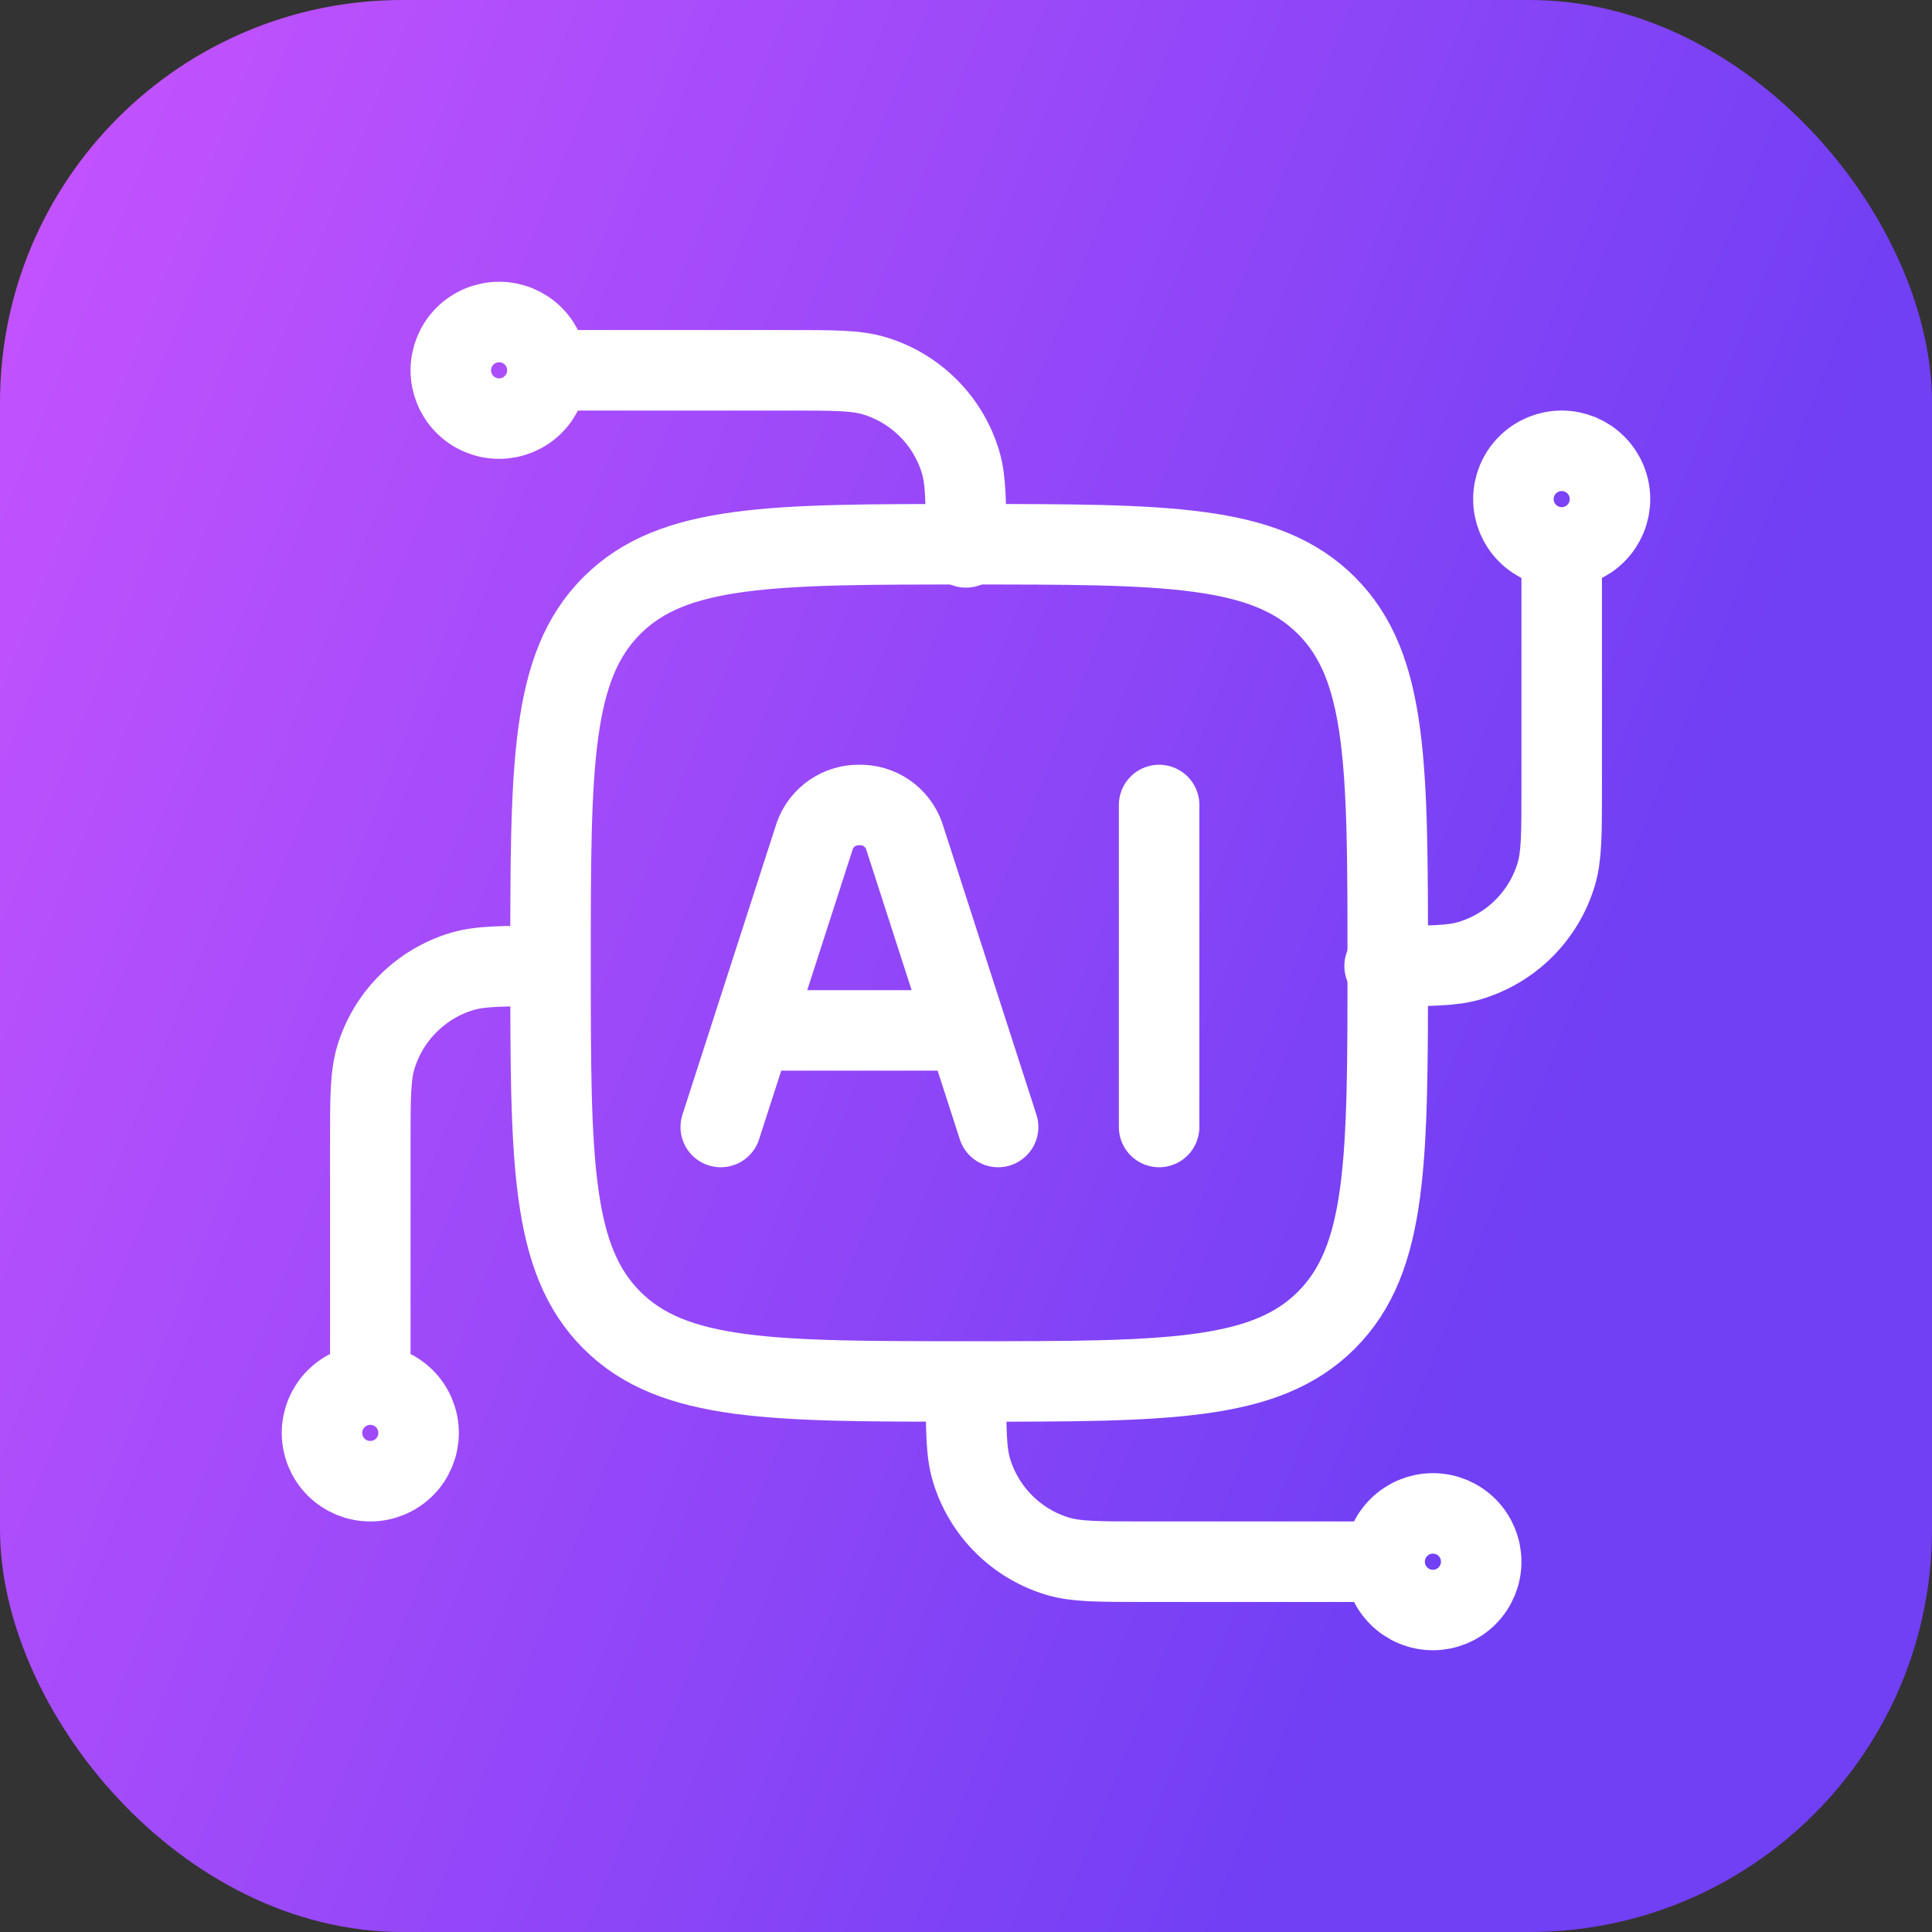
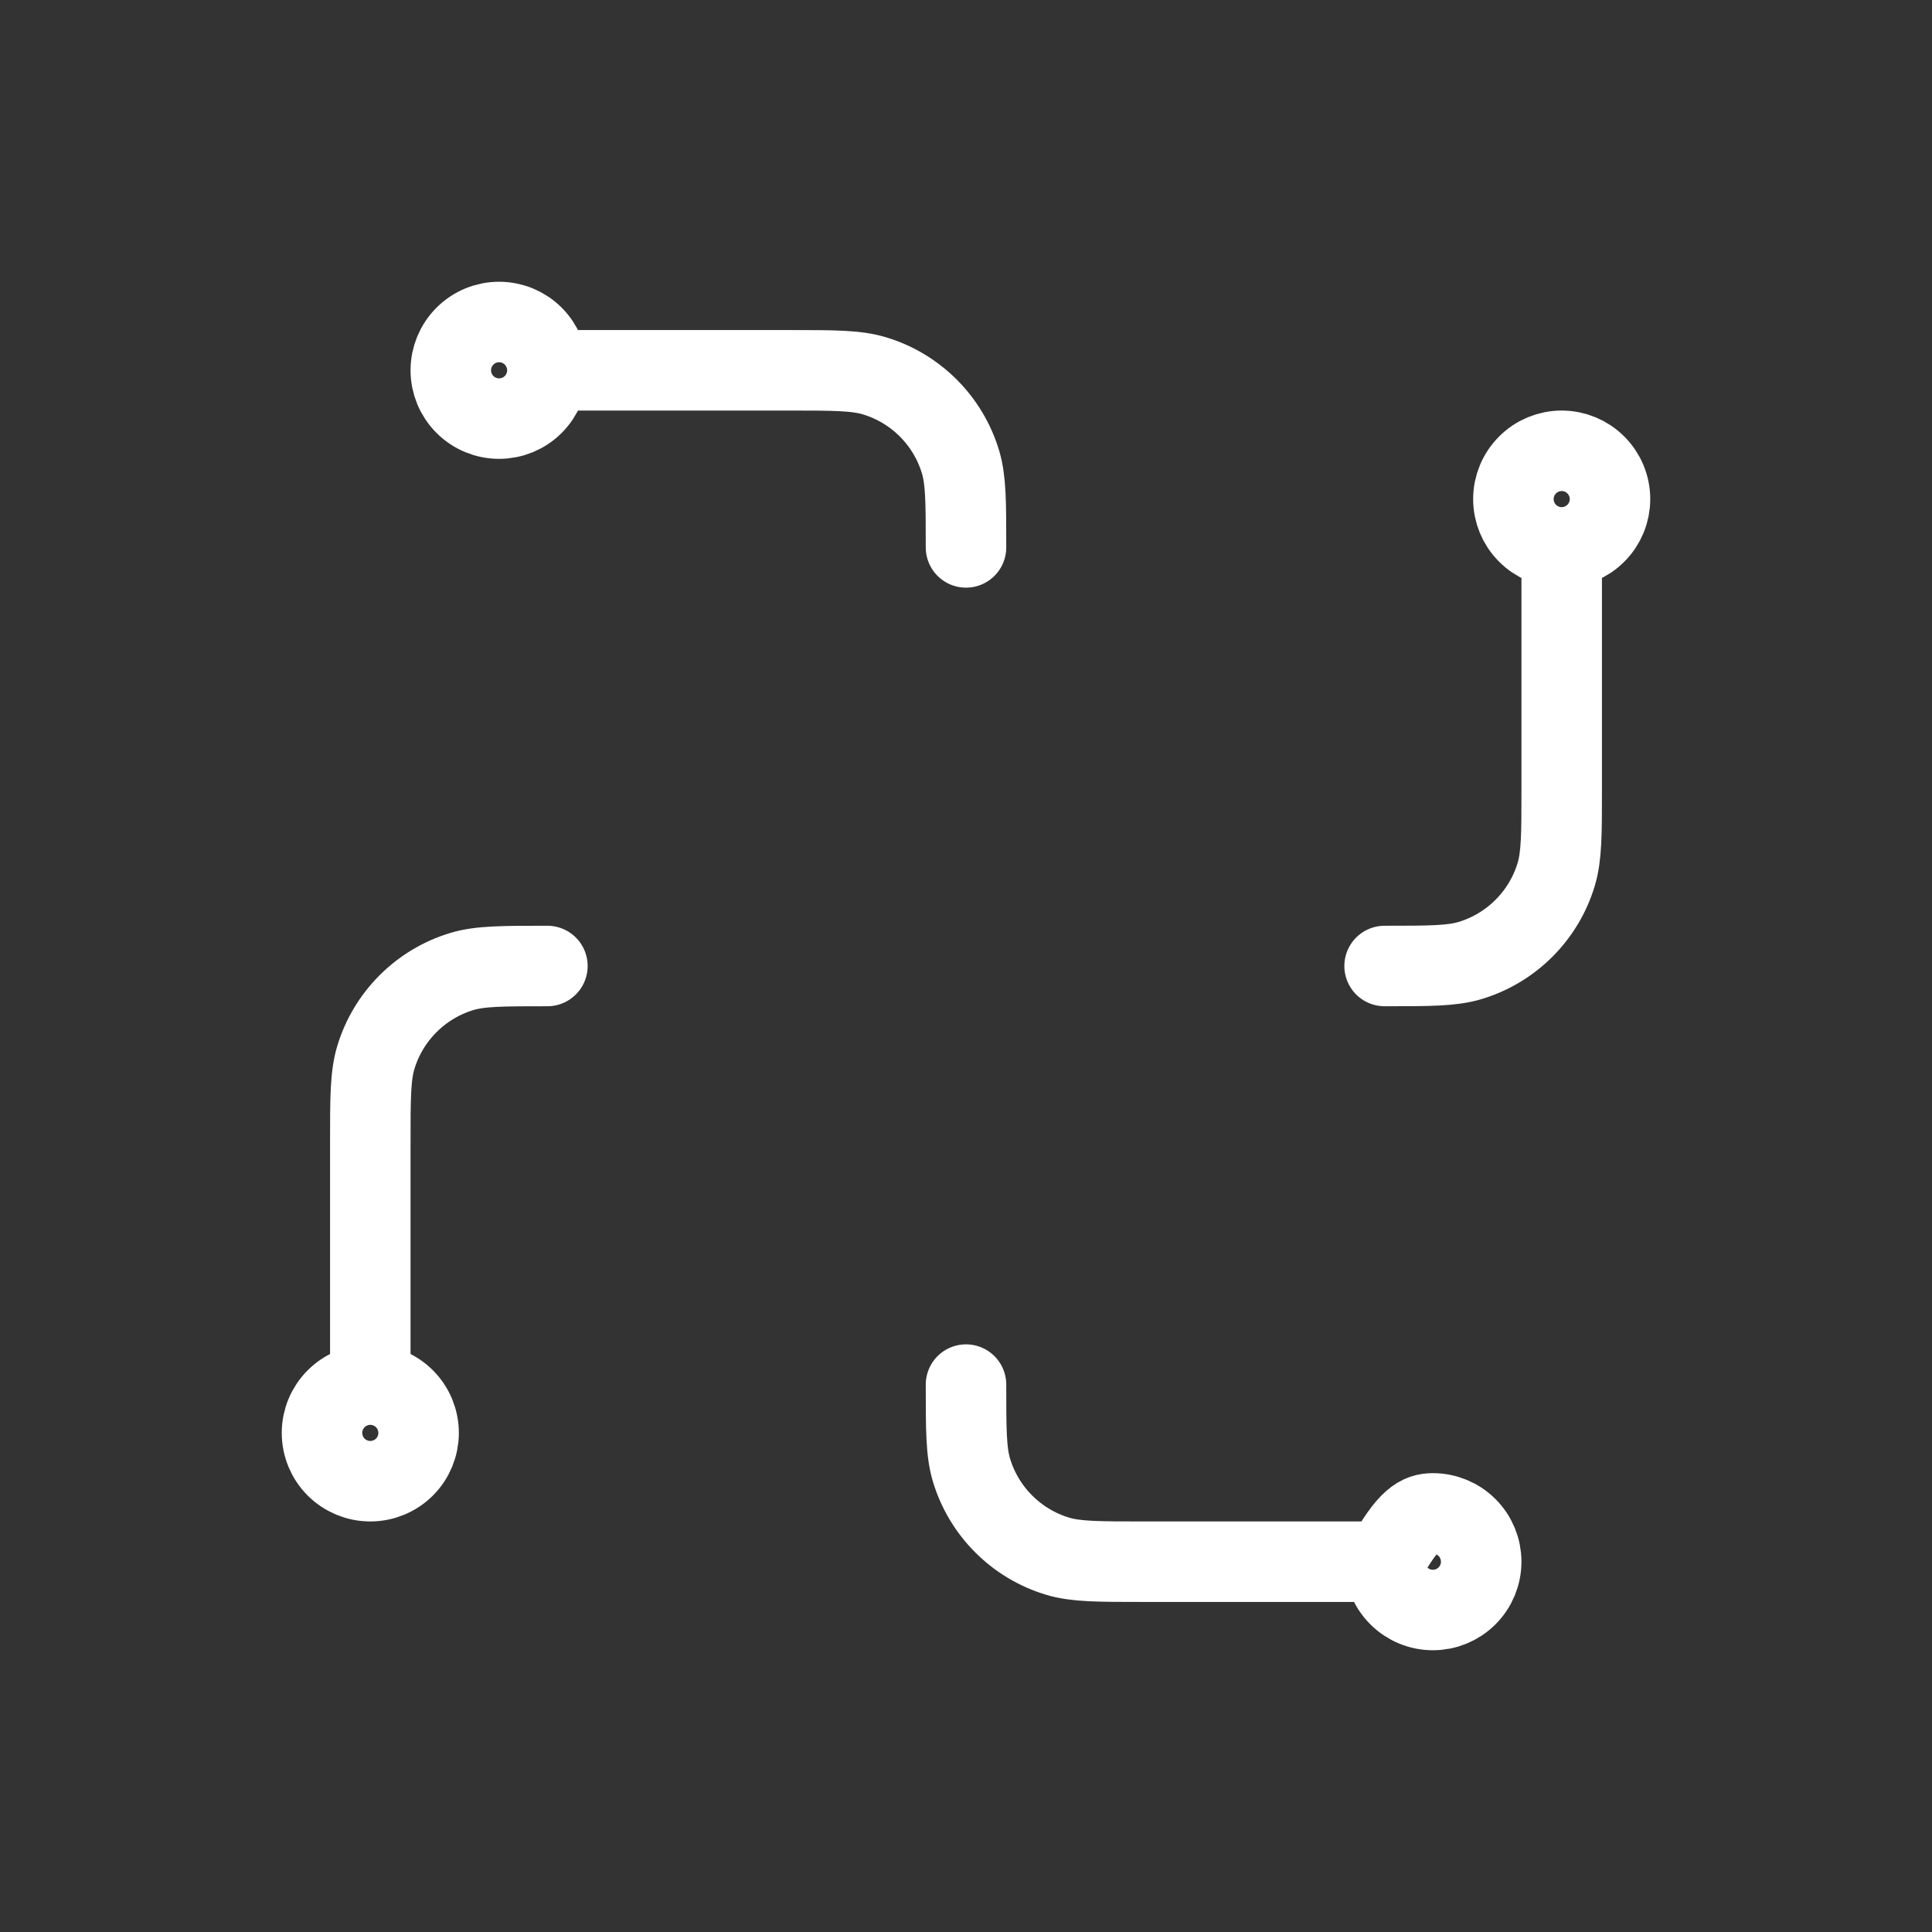
<svg xmlns="http://www.w3.org/2000/svg" width="48" height="48" viewBox="0 0 48 48" fill="none">
  <rect x="0" y="0" width="48" height="48" fill="#333333" stroke="none" />
-   <rect width="48" height="48" rx="10" fill="url(#paint0_linear_43_1337)" />
-   <path d="M38.8 13.6C38.482 13.6 38.176 13.474 37.952 13.248C37.726 13.024 37.6 12.718 37.6 12.4C37.6 12.082 37.726 11.777 37.952 11.552C38.176 11.326 38.482 11.2 38.8 11.2C39.118 11.2 39.423 11.326 39.648 11.552C39.874 11.777 40 12.082 40 12.4C40 12.718 39.874 13.024 39.648 13.248C39.423 13.474 39.118 13.6 38.8 13.6ZM38.8 13.6V19.6C38.8 20.717 38.8 21.275 38.662 21.728C38.51 22.232 38.235 22.69 37.863 23.062C37.491 23.435 37.033 23.709 36.53 23.862C36.075 24 35.517 24 34.4 24M9.2 34.4C9.518 34.4 9.823 34.526 10.049 34.752C10.274 34.977 10.4 35.282 10.4 35.6C10.4 35.918 10.274 36.224 10.049 36.449C9.823 36.674 9.518 36.8 9.2 36.8C8.882 36.8 8.577 36.674 8.351 36.449C8.126 36.224 8 35.918 8 35.6C8 35.282 8.126 34.977 8.351 34.752C8.577 34.526 8.882 34.4 9.2 34.4ZM9.2 34.4V28.4C9.2 27.283 9.2 26.725 9.338 26.272C9.49 25.768 9.765 25.31 10.137 24.938C10.509 24.565 10.967 24.291 11.47 24.138C11.925 24 12.483 24 13.6 24M13.6 9.2C13.6 9.518 13.474 9.823 13.248 10.049C13.024 10.274 12.718 10.4 12.4 10.4C12.082 10.4 11.777 10.274 11.552 10.049C11.326 9.823 11.2 9.518 11.2 9.2C11.2 8.882 11.326 8.577 11.552 8.351C11.777 8.126 12.082 8 12.4 8C12.718 8 13.024 8.126 13.248 8.351C13.474 8.577 13.6 8.882 13.6 9.2ZM13.6 9.2H19.6C20.717 9.2 21.275 9.2 21.728 9.338C22.232 9.49 22.69 9.765 23.062 10.137C23.435 10.509 23.709 10.967 23.862 11.47C24 11.925 24 12.483 24 13.6M34.4 38.8C34.4 38.482 34.526 38.176 34.752 37.952C34.977 37.726 35.282 37.6 35.6 37.6C35.918 37.6 36.224 37.726 36.449 37.952C36.674 38.176 36.8 38.482 36.8 38.8C36.8 39.118 36.674 39.423 36.449 39.648C36.224 39.874 35.918 40 35.6 40C35.282 40 34.977 39.874 34.752 39.648C34.526 39.423 34.4 39.118 34.4 38.8ZM34.4 38.8H28.4C27.283 38.8 26.725 38.8 26.272 38.662C25.768 38.51 25.31 38.235 24.938 37.863C24.565 37.491 24.291 37.033 24.138 36.53C24 36.075 24 35.517 24 34.4" stroke="white" stroke-width="2" stroke-linecap="round" stroke-linejoin="round" />
-   <path d="M13.678 23.922C13.678 19.019 13.678 16.568 15.201 15.045C16.725 13.522 19.176 13.522 24.078 13.522C28.981 13.522 31.432 13.522 32.955 15.045C34.478 16.568 34.478 19.019 34.478 23.922C34.478 28.824 34.478 31.275 32.955 32.798C31.432 34.322 28.981 34.322 24.078 34.322C19.176 34.322 16.725 34.322 15.201 32.798C13.678 31.275 13.678 28.824 13.678 23.922Z" stroke="white" stroke-width="2" stroke-linecap="round" stroke-linejoin="round" />
-   <path d="M24.798 28L22.462 20.766C22.381 20.538 22.23 20.341 22.031 20.204C21.832 20.066 21.594 19.995 21.352 20C21.11 19.995 20.873 20.067 20.674 20.204C20.475 20.342 20.324 20.538 20.243 20.766L17.907 28M28.798 20V28M18.766 25.6H23.938" stroke="white" stroke-width="2" stroke-linecap="round" stroke-linejoin="round" />
+   <path d="M38.8 13.6C38.482 13.6 38.176 13.474 37.952 13.248C37.726 13.024 37.6 12.718 37.6 12.4C37.6 12.082 37.726 11.777 37.952 11.552C38.176 11.326 38.482 11.2 38.8 11.2C39.118 11.2 39.423 11.326 39.648 11.552C39.874 11.777 40 12.082 40 12.4C40 12.718 39.874 13.024 39.648 13.248C39.423 13.474 39.118 13.6 38.8 13.6ZM38.8 13.6V19.6C38.8 20.717 38.8 21.275 38.662 21.728C38.51 22.232 38.235 22.69 37.863 23.062C37.491 23.435 37.033 23.709 36.53 23.862C36.075 24 35.517 24 34.4 24M9.2 34.4C9.518 34.4 9.823 34.526 10.049 34.752C10.274 34.977 10.4 35.282 10.4 35.6C10.4 35.918 10.274 36.224 10.049 36.449C9.823 36.674 9.518 36.8 9.2 36.8C8.882 36.8 8.577 36.674 8.351 36.449C8.126 36.224 8 35.918 8 35.6C8 35.282 8.126 34.977 8.351 34.752C8.577 34.526 8.882 34.4 9.2 34.4ZM9.2 34.4V28.4C9.2 27.283 9.2 26.725 9.338 26.272C9.49 25.768 9.765 25.31 10.137 24.938C10.509 24.565 10.967 24.291 11.47 24.138C11.925 24 12.483 24 13.6 24M13.6 9.2C13.6 9.518 13.474 9.823 13.248 10.049C13.024 10.274 12.718 10.4 12.4 10.4C12.082 10.4 11.777 10.274 11.552 10.049C11.326 9.823 11.2 9.518 11.2 9.2C11.2 8.882 11.326 8.577 11.552 8.351C11.777 8.126 12.082 8 12.4 8C12.718 8 13.024 8.126 13.248 8.351C13.474 8.577 13.6 8.882 13.6 9.2ZM13.6 9.2H19.6C20.717 9.2 21.275 9.2 21.728 9.338C22.232 9.49 22.69 9.765 23.062 10.137C23.435 10.509 23.709 10.967 23.862 11.47C24 11.925 24 12.483 24 13.6M34.4 38.8C34.977 37.726 35.282 37.6 35.6 37.6C35.918 37.6 36.224 37.726 36.449 37.952C36.674 38.176 36.8 38.482 36.8 38.8C36.8 39.118 36.674 39.423 36.449 39.648C36.224 39.874 35.918 40 35.6 40C35.282 40 34.977 39.874 34.752 39.648C34.526 39.423 34.4 39.118 34.4 38.8ZM34.4 38.8H28.4C27.283 38.8 26.725 38.8 26.272 38.662C25.768 38.51 25.31 38.235 24.938 37.863C24.565 37.491 24.291 37.033 24.138 36.53C24 36.075 24 35.517 24 34.4" stroke="white" stroke-width="2" stroke-linecap="round" stroke-linejoin="round" />
  <defs>
    <linearGradient id="paint0_linear_43_1337" x1="35.302" y1="37.527" x2="-10.957" y2="19.157" gradientUnits="userSpaceOnUse">
      <stop stop-color="#713FF4" />
      <stop offset="1" stop-color="#CD55FF" />
    </linearGradient>
  </defs>
</svg>